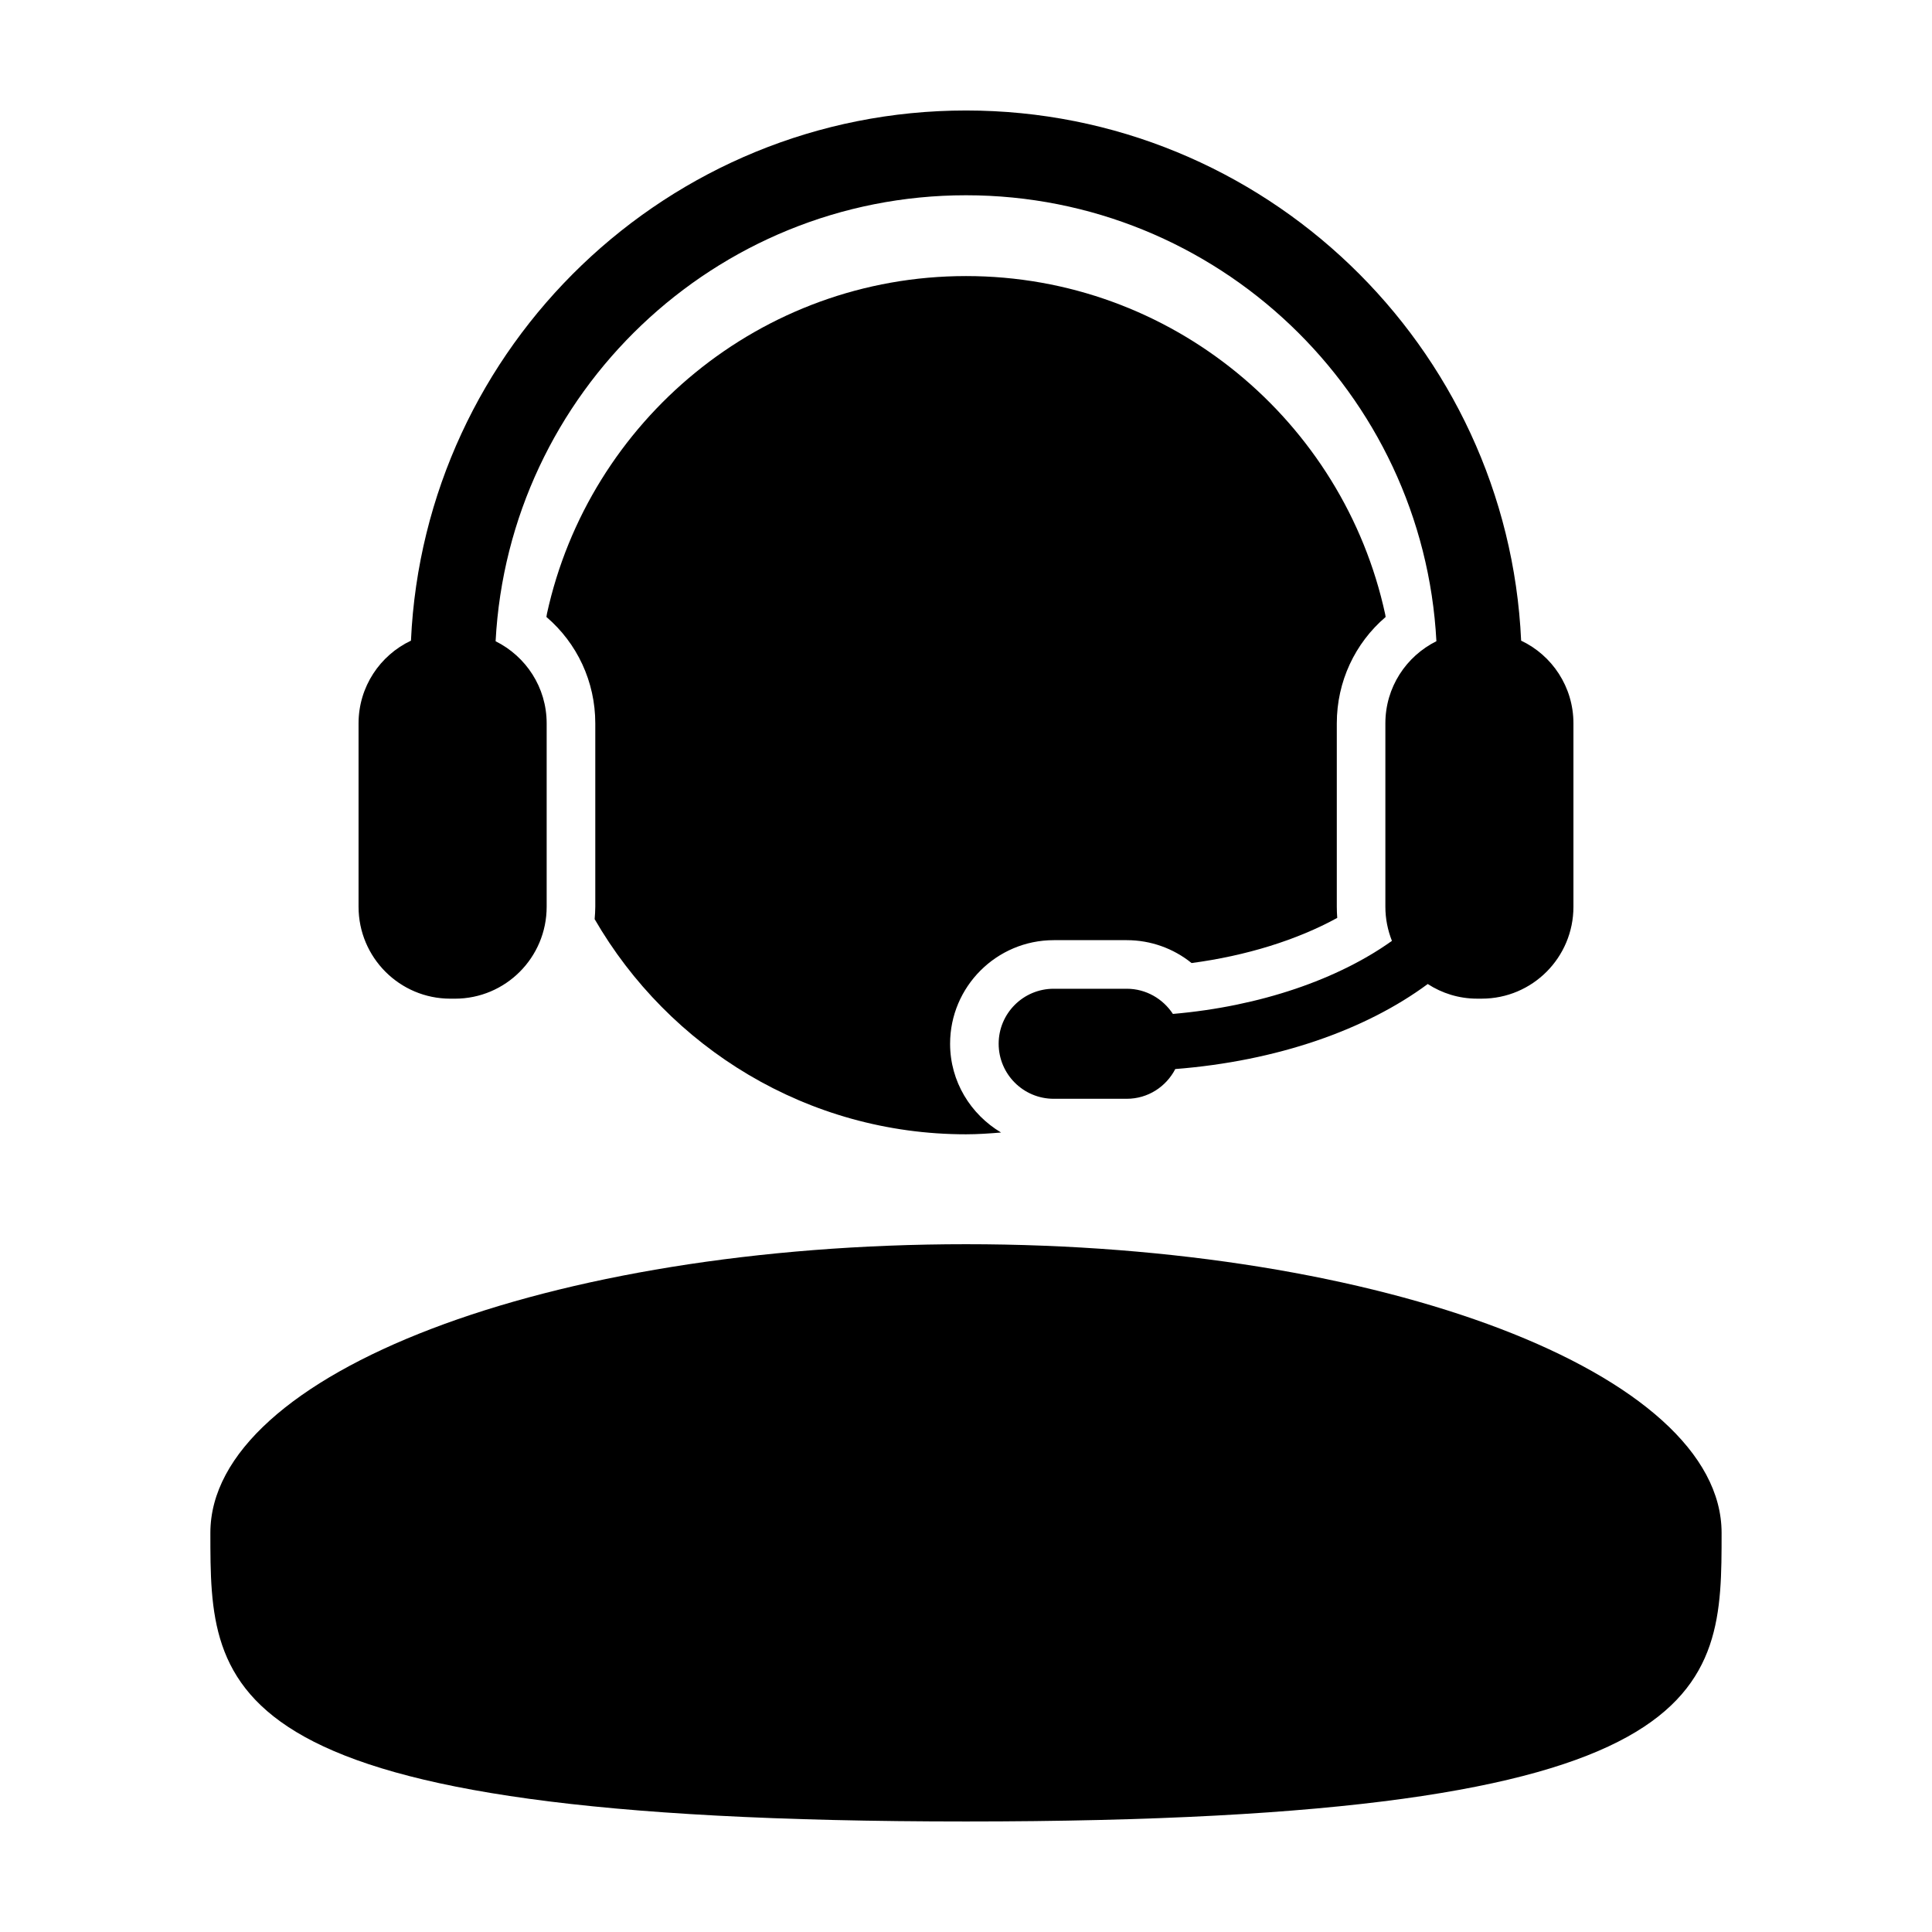
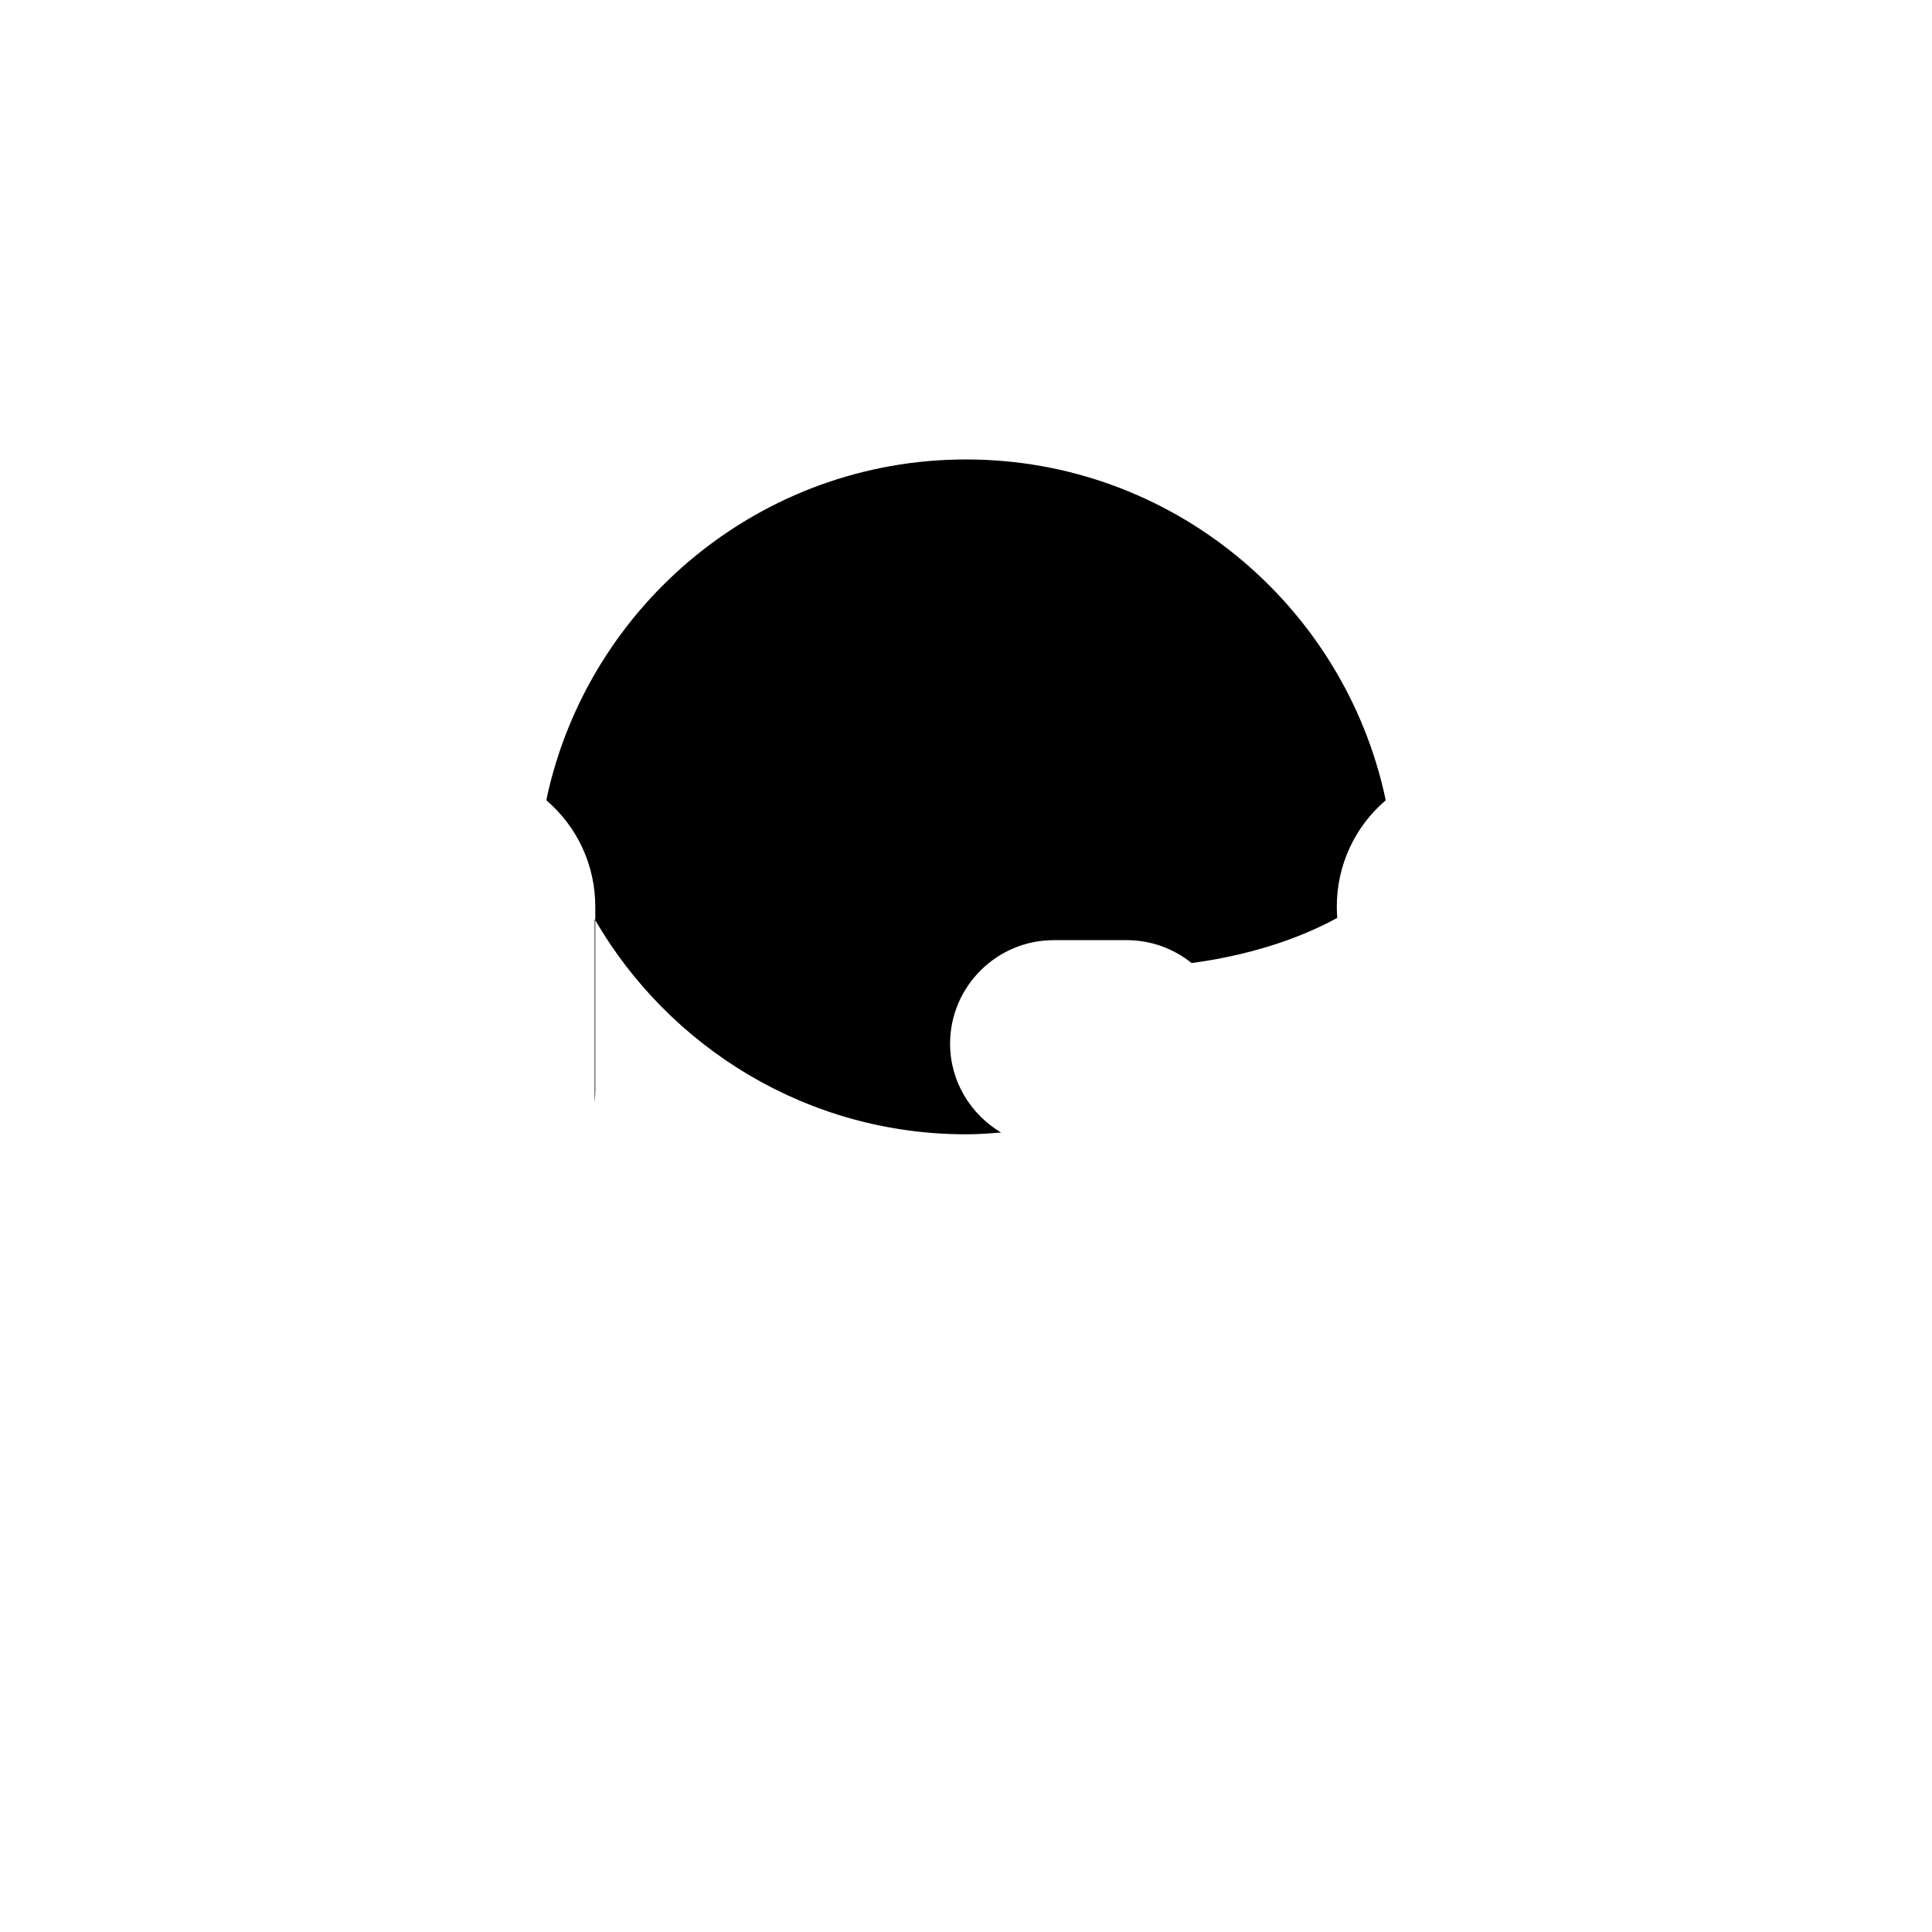
<svg xmlns="http://www.w3.org/2000/svg" fill="#000000" width="800px" height="800px" version="1.1" viewBox="144 144 512 512">
  <g>
-     <path d="m400 473.73c-110.6 0-200.25 34.234-200.25 76.492 0 42.25 0 76.488 200.25 76.488 200.24 0 200.24-34.238 200.24-76.488 0-42.242-89.641-76.492-200.24-76.492z" />
-     <path d="m301.59 387.59c19.672 34.012 56.375 57.012 98.418 57.012 3.141 0 6.219-0.223 9.289-0.473-8.047-4.793-13.512-13.496-13.512-23.527 0-15.133 12.328-27.449 27.469-27.449h19.348c6.34 0 12.363 2.18 17.18 6.062 14.434-1.91 27.93-6.102 38.602-11.965-0.074-0.984-0.117-1.969-0.117-2.957v-48.598c0-11.047 4.801-21.234 12.938-28.188-0.023-0.23-0.082-0.453-0.109-0.691-11.074-51.184-56.637-89.656-111.08-89.656-54.375 0-99.914 38.391-111.07 89.48-0.031 0.293-0.105 0.562-0.137 0.863 8.141 6.961 12.949 17.145 12.949 28.199v48.598c-0.008 1.102-0.078 2.195-0.172 3.289z" />
-     <path d="m263.33 408.66h1.234c13.422 0 24.309-10.898 24.309-24.359v-48.598c0-9.551-5.508-17.773-13.531-21.766 3.465-65.766 58.047-118.19 124.66-118.19 66.605 0 121.2 52.422 124.66 118.18-8.012 3.988-13.523 12.211-13.523 21.766v48.598c0 3.223 0.629 6.231 1.738 9.047-14.172 10.133-34.809 17.359-58.043 19.363-2.625-3.996-7.106-6.672-12.238-6.672h-19.348c-8.074 0-14.59 6.535-14.59 14.57 0 8.047 6.516 14.59 14.59 14.59h19.348c5.648 0 10.449-3.215 12.867-7.879 26.973-2.125 50.438-10.359 66.906-22.535 3.773 2.449 8.254 3.879 13.082 3.879h1.219c13.441 0 24.309-10.898 24.309-24.359v-48.598c0-9.68-5.672-18.043-13.859-21.914-3.562-78.062-68.184-140.5-147.11-140.5-78.934 0-143.55 62.441-147.1 140.5-8.203 3.875-13.887 12.238-13.887 21.914v48.598c0 13.465 10.902 24.363 24.316 24.363z" />
+     <path d="m301.59 387.59c19.672 34.012 56.375 57.012 98.418 57.012 3.141 0 6.219-0.223 9.289-0.473-8.047-4.793-13.512-13.496-13.512-23.527 0-15.133 12.328-27.449 27.469-27.449h19.348c6.34 0 12.363 2.18 17.18 6.062 14.434-1.91 27.93-6.102 38.602-11.965-0.074-0.984-0.117-1.969-0.117-2.957c0-11.047 4.801-21.234 12.938-28.188-0.023-0.23-0.082-0.453-0.109-0.691-11.074-51.184-56.637-89.656-111.08-89.656-54.375 0-99.914 38.391-111.07 89.48-0.031 0.293-0.105 0.562-0.137 0.863 8.141 6.961 12.949 17.145 12.949 28.199v48.598c-0.008 1.102-0.078 2.195-0.172 3.289z" />
  </g>
</svg>